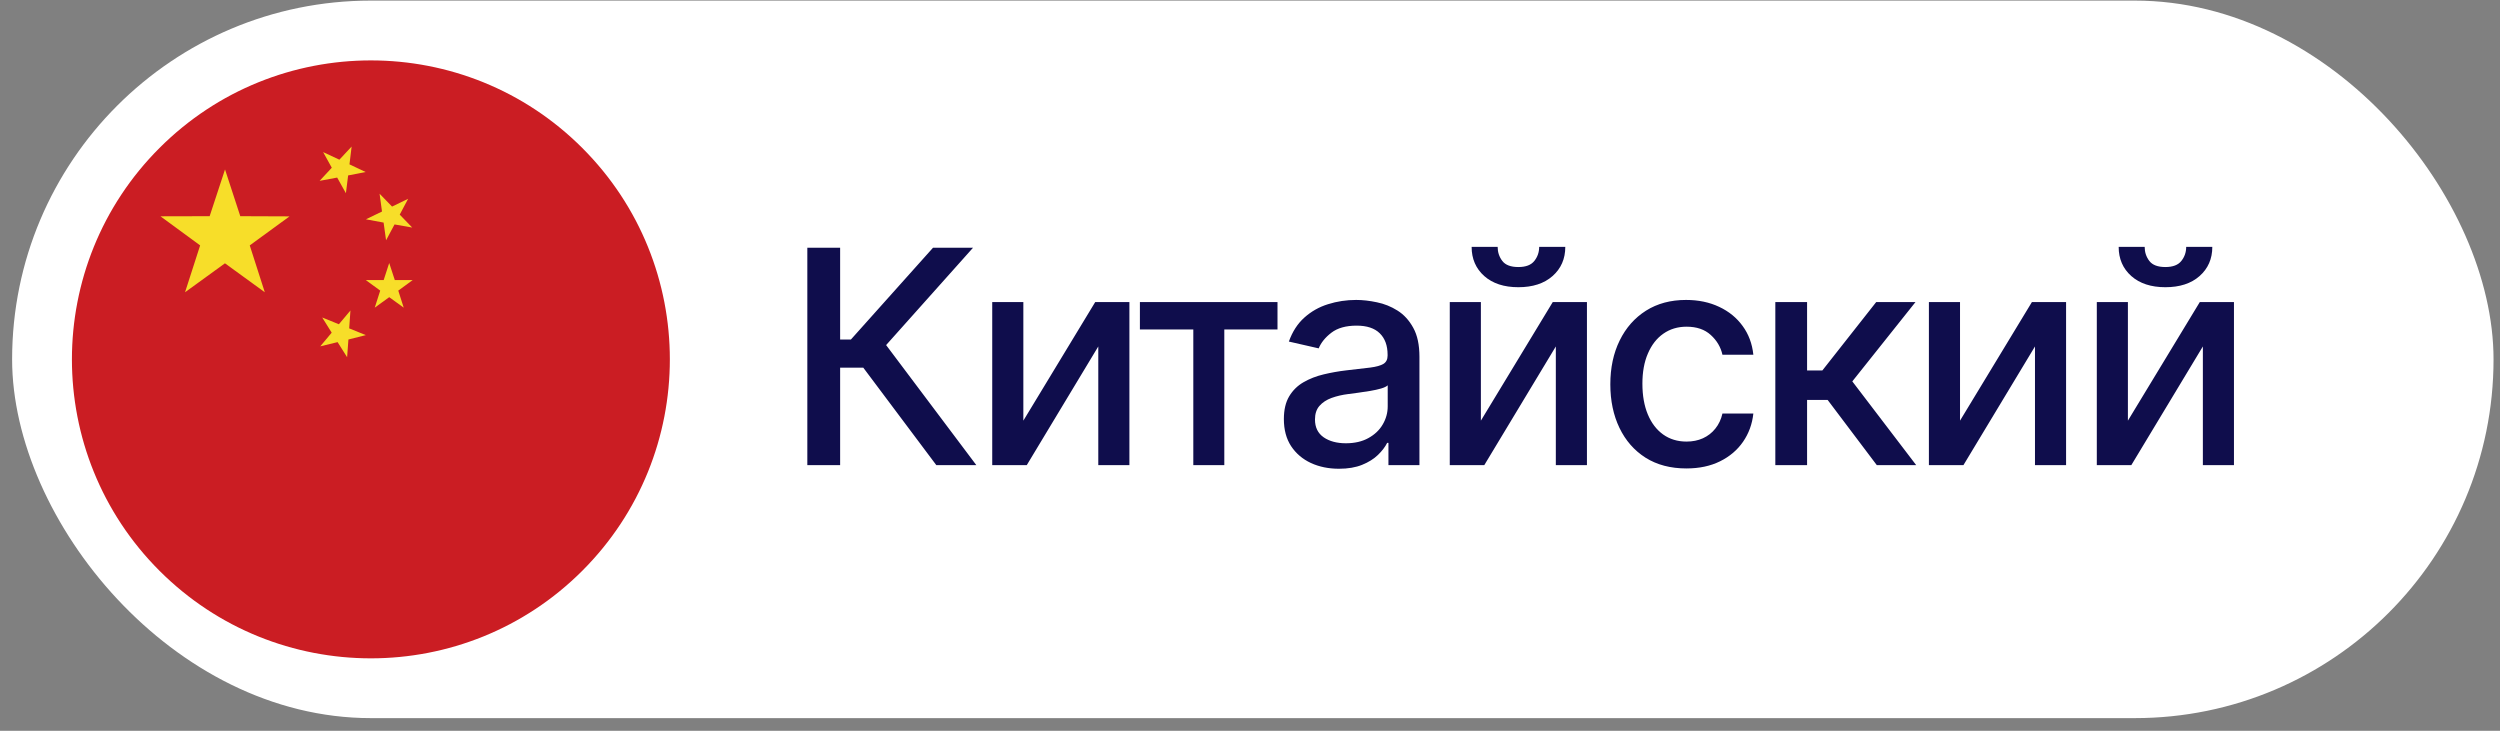
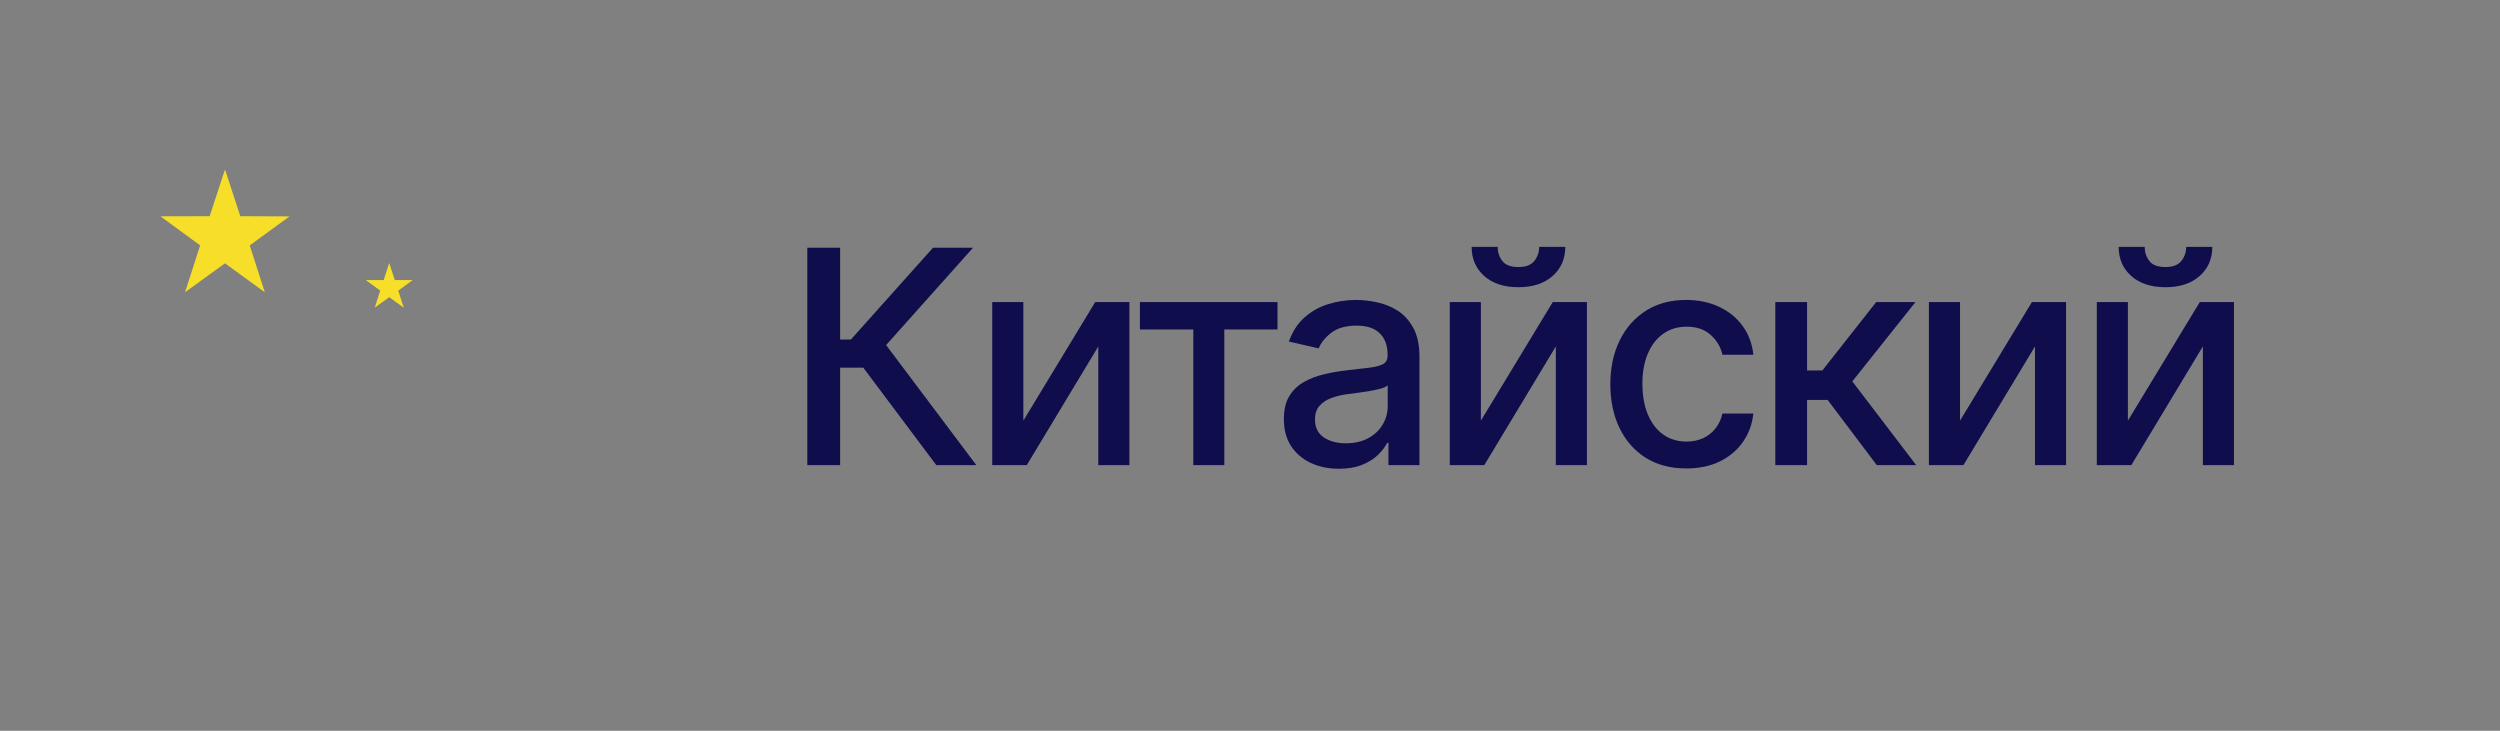
<svg xmlns="http://www.w3.org/2000/svg" width="130" height="38" viewBox="0 0 130 38" fill="none">
  <rect x="0" y="0" width="130" height="38" fill="#808080" stroke="none" />
-   <rect x="0.63" y="0.031" width="129.034" height="37.311" rx="18.655" fill="white" />
  <g clip-path="url(#clip0_5848_8769)">
-     <path d="M30.279 29.68C36.35 23.609 36.35 13.766 30.279 7.695C24.208 1.623 14.364 1.623 8.293 7.695C2.222 13.766 2.222 23.609 8.293 29.68C14.364 35.752 24.208 35.752 30.279 29.68Z" fill="#CB1D23" />
    <path d="M9.622 15.197L10.407 12.761L8.344 11.248L10.902 11.242L11.701 8.812L12.495 11.242L15.055 11.252L12.987 12.761L13.769 15.197L11.698 13.692L9.622 15.197Z" fill="#F7DE29" />
-     <path d="M16.756 16.51L17.622 16.861L18.223 16.145L18.158 17.075L19.022 17.426L18.118 17.654L18.05 18.575L17.555 17.79L16.653 18.01L17.248 17.299L16.756 16.51Z" fill="#F7DE29" />
-     <path d="M21.434 11.832L20.516 11.671L20.076 12.494L19.947 11.574L19.028 11.404L19.864 10.999L19.738 10.074L20.387 10.742L21.223 10.337L20.786 11.16L21.434 11.832Z" fill="#F7DE29" />
    <path d="M19.487 15.998L19.771 15.112L19.02 14.562H19.952L20.239 13.676L20.529 14.562H21.462L20.71 15.112L20.993 15.998L20.239 15.453L19.487 15.998Z" fill="#F7DE29" />
-     <path d="M16.803 7.909L17.648 8.304L18.284 7.621L18.173 8.547L19.015 8.946L18.103 9.122L17.987 10.047L17.533 9.234L16.62 9.404L17.253 8.722L16.803 7.909Z" fill="#F7DE29" />
  </g>
  <path d="M48.689 24.188L44.891 19.119H43.687V24.188H41.981V12.881H43.687V17.657H44.245L48.518 12.881L50.599 12.881L46.078 17.944L50.77 24.188H48.689ZM53.214 21.874L56.951 15.708H58.729V24.188H57.111V18.015L53.391 24.188H51.596V15.708L53.214 15.708V21.874ZM59.275 17.132V15.708L66.43 15.708V17.132H63.664V24.188L62.052 24.188V17.132L59.275 17.132ZM69.627 24.375C69.089 24.375 68.603 24.276 68.169 24.077C67.735 23.875 67.391 23.582 67.137 23.199C66.887 22.817 66.761 22.347 66.761 21.791C66.761 21.313 66.853 20.919 67.037 20.61C67.222 20.301 67.47 20.056 67.783 19.876C68.096 19.695 68.445 19.559 68.832 19.467C69.218 19.375 69.612 19.305 70.013 19.258C70.521 19.199 70.933 19.151 71.25 19.114C71.566 19.073 71.796 19.009 71.94 18.921C72.083 18.832 72.155 18.689 72.155 18.49V18.451C72.155 17.969 72.019 17.596 71.747 17.331C71.478 17.066 71.077 16.933 70.543 16.933C69.987 16.933 69.549 17.057 69.229 17.303C68.913 17.546 68.694 17.817 68.572 18.115L67.021 17.761C67.205 17.246 67.474 16.83 67.827 16.514C68.184 16.194 68.594 15.962 69.058 15.818C69.522 15.671 70.01 15.597 70.521 15.597C70.86 15.597 71.219 15.638 71.598 15.719C71.98 15.796 72.337 15.94 72.669 16.149C73.004 16.359 73.278 16.659 73.491 17.049C73.705 17.436 73.811 17.938 73.811 18.556V24.188H72.199V23.028H72.133C72.026 23.242 71.866 23.451 71.653 23.657C71.439 23.864 71.165 24.035 70.83 24.171C70.495 24.307 70.094 24.375 69.627 24.375ZM69.986 23.05C70.442 23.05 70.832 22.96 71.156 22.78C71.484 22.599 71.732 22.364 71.901 22.073C72.074 21.779 72.161 21.464 72.161 21.129V20.036C72.102 20.095 71.988 20.15 71.818 20.202C71.653 20.249 71.463 20.292 71.25 20.328C71.036 20.362 70.828 20.393 70.626 20.422C70.424 20.448 70.254 20.47 70.118 20.489C69.798 20.529 69.505 20.597 69.24 20.693C68.979 20.789 68.769 20.927 68.611 21.107C68.456 21.284 68.379 21.519 68.379 21.814C68.379 22.222 68.53 22.531 68.832 22.741C69.133 22.947 69.518 23.05 69.986 23.05ZM77.006 21.874L80.743 15.708L82.521 15.708V24.188H80.903V18.015L77.182 24.188H75.388V15.708H77.006V21.874ZM80.037 12.837L81.395 12.837C81.395 13.459 81.174 13.965 80.732 14.355C80.294 14.742 79.702 14.935 78.954 14.935C78.211 14.935 77.62 14.742 77.182 14.355C76.744 13.965 76.525 13.459 76.525 12.837H77.878C77.878 13.113 77.959 13.358 78.121 13.571C78.283 13.781 78.561 13.886 78.954 13.886C79.341 13.886 79.617 13.781 79.783 13.571C79.952 13.361 80.037 13.117 80.037 12.837ZM87.69 24.359C86.87 24.359 86.163 24.173 85.57 23.801C84.981 23.426 84.529 22.909 84.212 22.25C83.896 21.591 83.737 20.836 83.737 19.986C83.737 19.125 83.899 18.365 84.223 17.706C84.547 17.044 85.004 16.527 85.592 16.155C86.181 15.783 86.875 15.597 87.674 15.597C88.318 15.597 88.892 15.717 89.396 15.956C89.9 16.192 90.307 16.523 90.616 16.95C90.929 17.377 91.115 17.875 91.174 18.446H89.567C89.479 18.049 89.276 17.706 88.96 17.419C88.647 17.132 88.228 16.988 87.701 16.988C87.241 16.988 86.838 17.11 86.492 17.353C86.15 17.592 85.883 17.934 85.692 18.38C85.5 18.821 85.405 19.344 85.405 19.948C85.405 20.566 85.499 21.1 85.686 21.549C85.874 21.998 86.139 22.345 86.481 22.592C86.827 22.839 87.234 22.962 87.701 22.962C88.014 22.962 88.297 22.905 88.551 22.791C88.809 22.673 89.024 22.506 89.197 22.288C89.374 22.071 89.497 21.81 89.567 21.504H91.174C91.115 22.053 90.936 22.542 90.638 22.973C90.34 23.404 89.941 23.742 89.44 23.989C88.943 24.235 88.36 24.359 87.69 24.359ZM92.317 24.188V15.708H93.968V19.263H94.763L97.562 15.708H99.605L96.32 19.832L99.643 24.188H97.595L95.039 20.798H93.968V24.188H92.317ZM101.921 21.874L105.659 15.708H107.436V24.188H105.819V18.015L102.098 24.188H100.303V15.708H101.921V21.874ZM110.651 21.874L114.389 15.708H116.166V24.188H114.549V18.015L110.828 24.188H109.034V15.708H110.651V21.874ZM113.682 12.837H115.04C115.04 13.459 114.819 13.965 114.378 14.355C113.94 14.742 113.347 14.935 112.6 14.935C111.857 14.935 111.266 14.742 110.828 14.355C110.39 13.965 110.171 13.459 110.171 12.837L111.523 12.837C111.523 13.113 111.604 13.358 111.766 13.571C111.928 13.781 112.206 13.886 112.6 13.886C112.986 13.886 113.262 13.781 113.428 13.571C113.597 13.361 113.682 13.117 113.682 12.837Z" fill="#0F0D4C" />
  <defs>
    <clipPath id="clip0_5848_8769">
      <rect width="31.093" height="31.093" fill="white" transform="translate(3.739 3.141)" />
    </clipPath>
  </defs>
</svg>